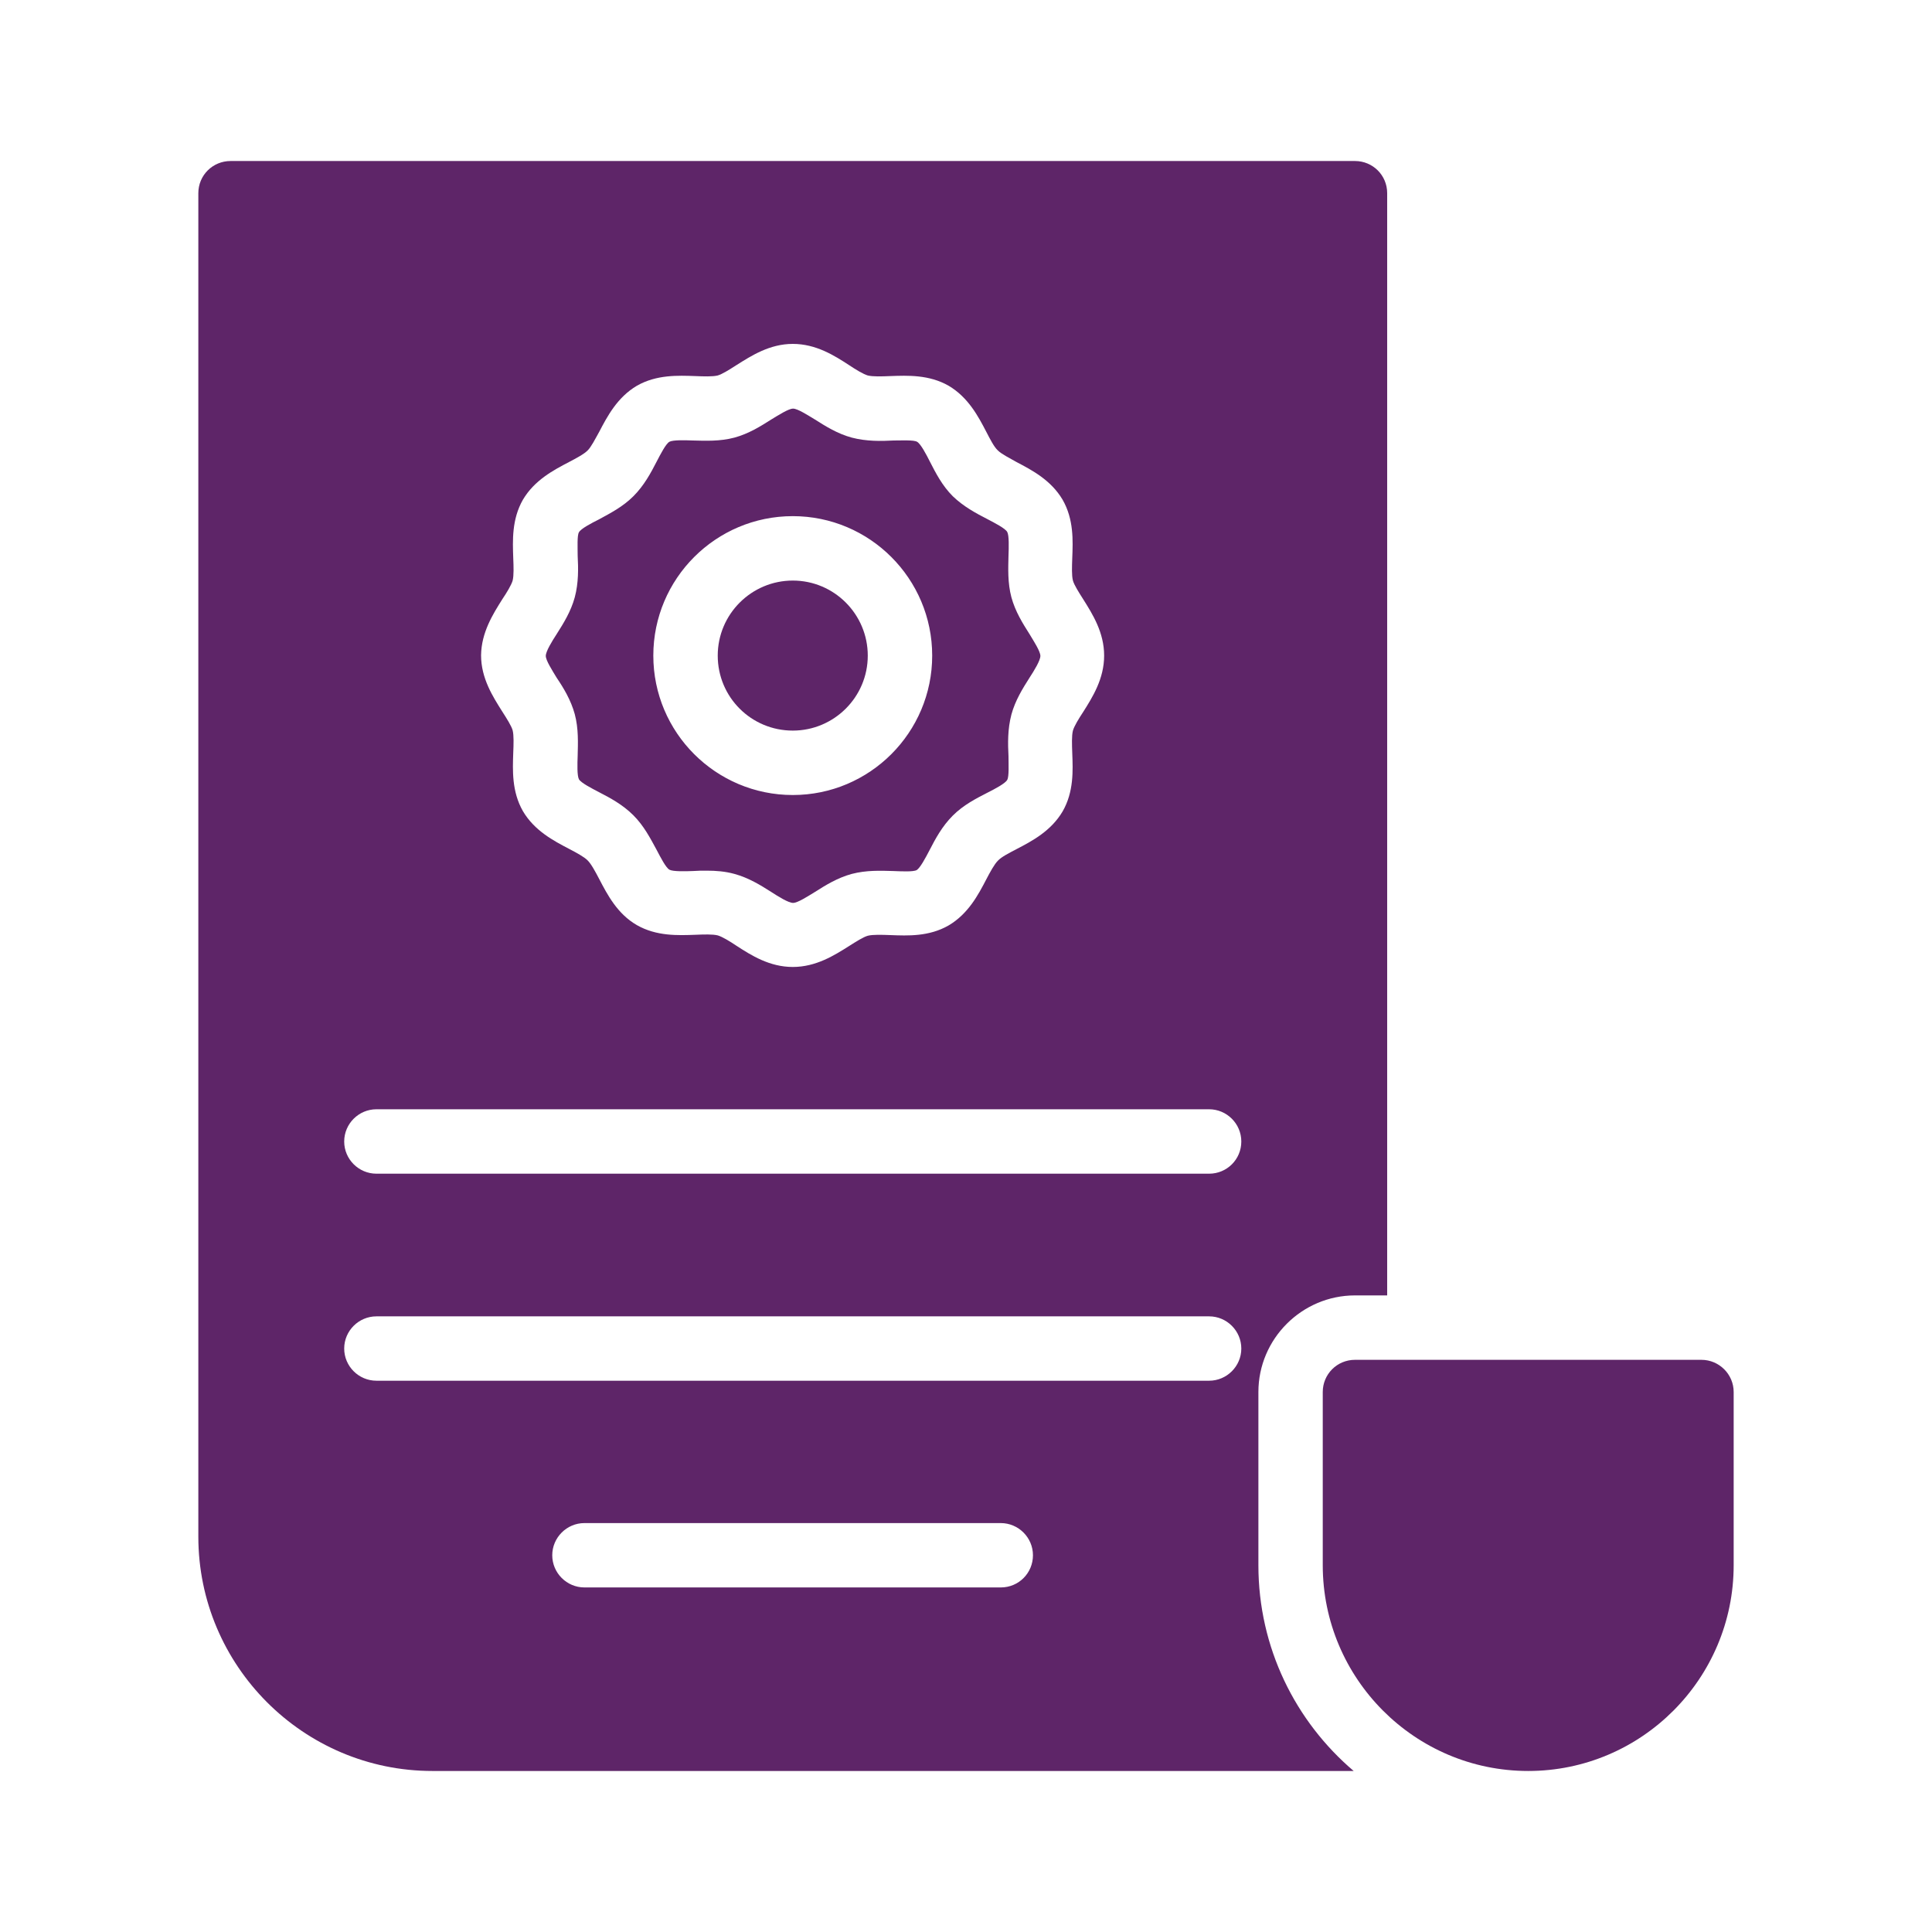
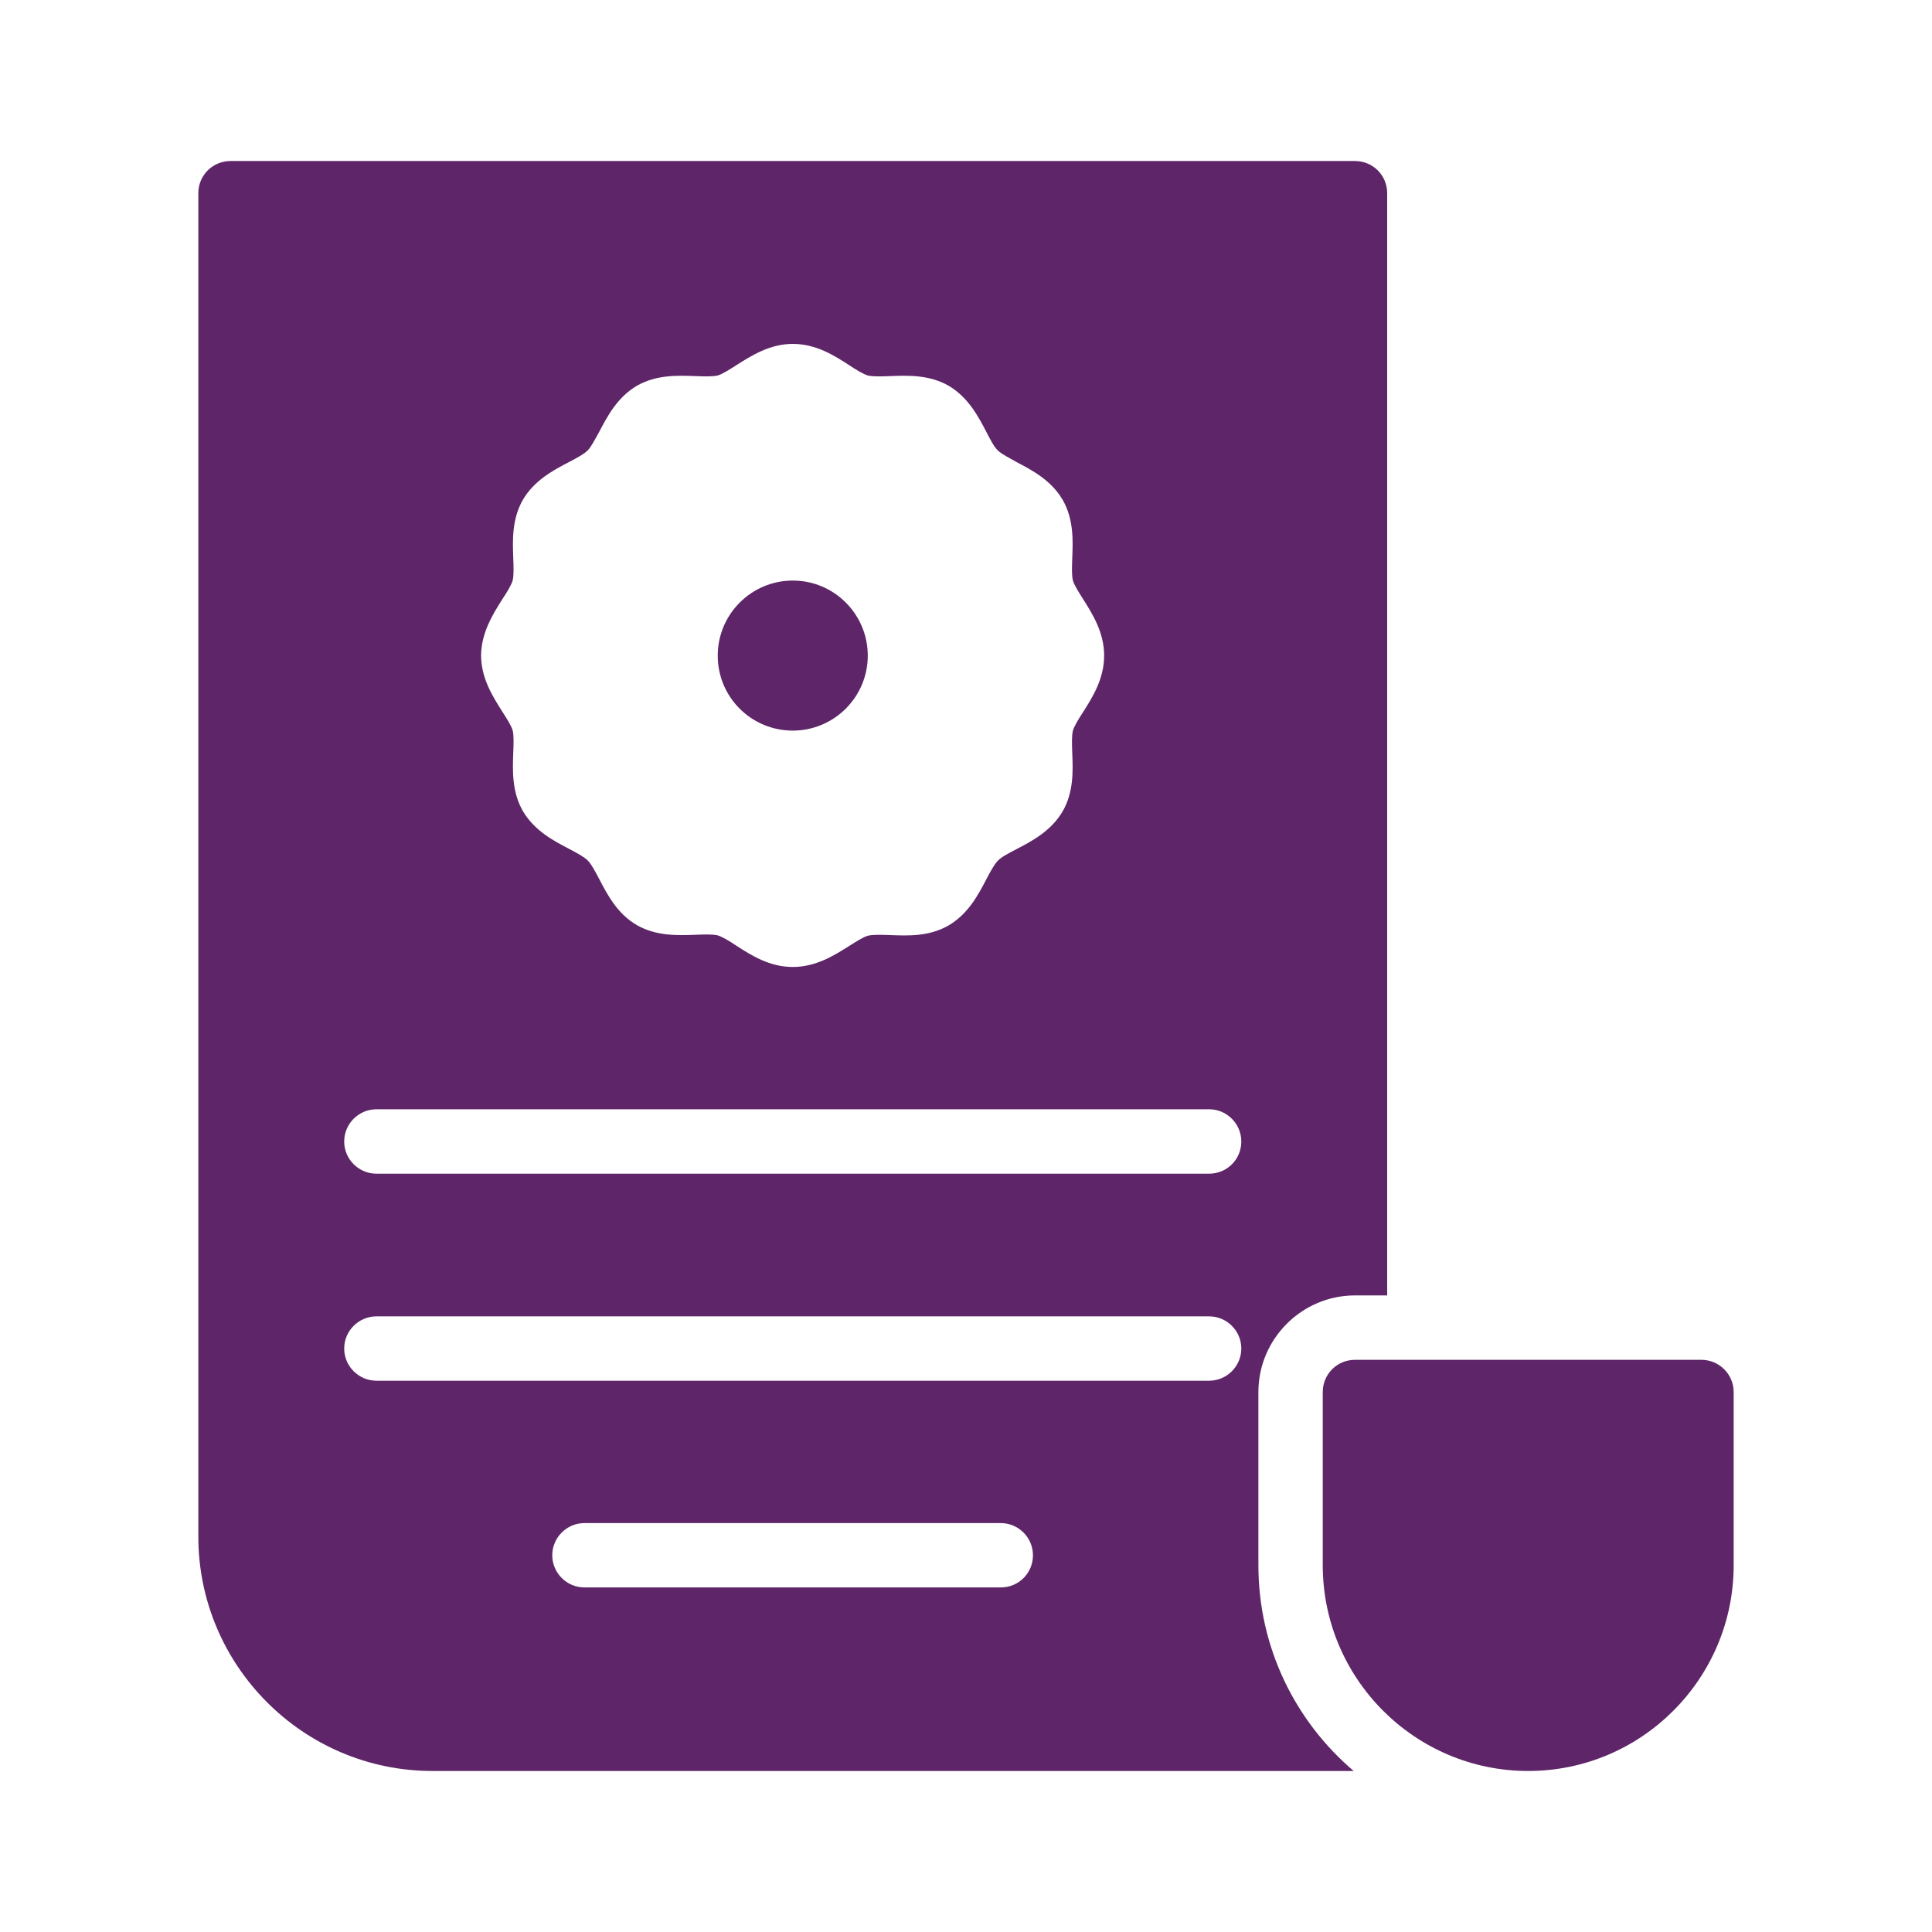
<svg xmlns="http://www.w3.org/2000/svg" width="32" height="32" viewBox="0 0 32 32" fill="none">
  <path d="M28.715 25.925V23.056C28.715 22.763 28.475 22.523 28.181 22.523H22.443C22.144 22.523 21.909 22.763 21.909 23.056V25.925C21.909 27.803 23.435 29.333 25.312 29.333C27.189 29.333 28.715 27.803 28.715 25.925Z" fill="#5E2568" />
  <path d="M13.131 12.101C13.813 12.101 14.373 11.547 14.373 10.859C14.373 10.176 13.819 9.616 13.131 9.616C12.448 9.616 11.888 10.171 11.888 10.859C11.888 11.547 12.443 12.101 13.131 12.101Z" fill="#5E2568" />
-   <path d="M9.52 11.829C9.584 12.069 9.573 12.309 9.568 12.517C9.563 12.651 9.557 12.848 9.589 12.907C9.621 12.965 9.797 13.056 9.92 13.12C10.107 13.216 10.315 13.328 10.491 13.504C10.667 13.68 10.773 13.888 10.875 14.075C10.939 14.197 11.029 14.373 11.088 14.405C11.147 14.437 11.344 14.432 11.477 14.427C11.552 14.421 11.627 14.421 11.707 14.421C11.856 14.421 12.011 14.432 12.165 14.475C12.4 14.539 12.597 14.661 12.773 14.773C12.896 14.853 13.061 14.955 13.136 14.955C13.211 14.955 13.376 14.848 13.499 14.773C13.675 14.661 13.872 14.539 14.107 14.475C14.352 14.411 14.587 14.421 14.795 14.427C14.928 14.432 15.125 14.443 15.184 14.411C15.243 14.373 15.333 14.203 15.397 14.08C15.493 13.893 15.605 13.685 15.781 13.509C15.957 13.333 16.165 13.227 16.352 13.131C16.48 13.067 16.651 12.976 16.683 12.917C16.715 12.859 16.704 12.661 16.704 12.528C16.693 12.315 16.688 12.08 16.752 11.835C16.816 11.6 16.939 11.403 17.051 11.227C17.131 11.104 17.232 10.939 17.232 10.864C17.232 10.789 17.125 10.624 17.051 10.501C16.939 10.325 16.816 10.128 16.752 9.893C16.688 9.653 16.699 9.413 16.704 9.2C16.709 9.067 16.715 8.869 16.683 8.811C16.651 8.752 16.475 8.661 16.352 8.597C16.165 8.501 15.957 8.389 15.781 8.219C15.605 8.043 15.499 7.835 15.403 7.648C15.339 7.52 15.248 7.349 15.189 7.317C15.136 7.285 14.933 7.296 14.8 7.296C14.592 7.307 14.352 7.312 14.107 7.248C13.872 7.184 13.675 7.061 13.499 6.949C13.376 6.875 13.211 6.768 13.136 6.768C13.061 6.768 12.896 6.875 12.773 6.949C12.597 7.061 12.4 7.184 12.165 7.248C11.925 7.312 11.685 7.301 11.477 7.296C11.344 7.291 11.147 7.285 11.088 7.317C11.029 7.349 10.939 7.525 10.875 7.648C10.779 7.835 10.667 8.043 10.491 8.219C10.315 8.395 10.107 8.501 9.92 8.603C9.792 8.667 9.621 8.757 9.589 8.816C9.557 8.869 9.568 9.072 9.568 9.205C9.579 9.413 9.584 9.653 9.52 9.893C9.456 10.128 9.333 10.325 9.221 10.501C9.141 10.624 9.04 10.789 9.04 10.864C9.04 10.939 9.147 11.104 9.221 11.227C9.333 11.392 9.456 11.595 9.52 11.829ZM13.131 8.549C14.405 8.549 15.44 9.584 15.44 10.859C15.44 12.133 14.405 13.168 13.131 13.168C11.856 13.168 10.821 12.133 10.821 10.859C10.821 9.584 11.856 8.549 13.131 8.549Z" fill="#5E2568" />
  <path d="M22.443 21.456H22.976V3.2C22.976 2.901 22.736 2.667 22.443 2.667H3.819C3.525 2.667 3.285 2.901 3.285 3.2V25.451C3.285 27.589 5.024 29.333 7.163 29.333H22.421C21.456 28.512 20.843 27.291 20.843 25.925V23.056C20.843 22.176 21.563 21.456 22.443 21.456ZM8.32 9.925C8.395 9.813 8.469 9.691 8.491 9.616C8.512 9.531 8.507 9.387 8.501 9.243C8.491 8.955 8.475 8.603 8.661 8.277C8.853 7.952 9.168 7.787 9.424 7.653C9.547 7.589 9.675 7.52 9.733 7.461C9.792 7.403 9.856 7.275 9.925 7.152C10.059 6.896 10.224 6.581 10.549 6.389C10.875 6.203 11.232 6.219 11.515 6.229C11.653 6.235 11.803 6.24 11.888 6.219C11.963 6.197 12.08 6.123 12.197 6.048C12.443 5.893 12.747 5.696 13.131 5.696C13.515 5.696 13.819 5.888 14.064 6.048C14.176 6.123 14.299 6.197 14.373 6.219C14.459 6.24 14.603 6.235 14.747 6.229C15.029 6.219 15.387 6.203 15.712 6.389C16.037 6.581 16.203 6.896 16.336 7.152C16.4 7.275 16.464 7.403 16.528 7.461C16.587 7.52 16.715 7.584 16.837 7.653C17.093 7.787 17.408 7.952 17.6 8.277C17.787 8.603 17.771 8.955 17.76 9.243C17.755 9.387 17.749 9.531 17.771 9.616C17.792 9.691 17.867 9.808 17.941 9.925C18.096 10.171 18.288 10.475 18.288 10.859C18.288 11.243 18.096 11.547 17.941 11.792C17.867 11.904 17.792 12.027 17.771 12.101C17.749 12.187 17.755 12.331 17.76 12.475C17.771 12.763 17.787 13.115 17.6 13.44C17.408 13.765 17.093 13.931 16.837 14.064C16.715 14.128 16.587 14.192 16.528 14.256C16.469 14.315 16.4 14.443 16.336 14.565C16.203 14.821 16.037 15.136 15.712 15.328C15.387 15.515 15.035 15.499 14.747 15.488C14.608 15.483 14.459 15.477 14.373 15.499C14.299 15.52 14.181 15.595 14.064 15.669C13.819 15.824 13.515 16.016 13.131 16.016C12.747 16.016 12.443 15.824 12.197 15.664C12.085 15.589 11.963 15.515 11.888 15.493C11.803 15.472 11.659 15.477 11.515 15.483C11.232 15.493 10.875 15.509 10.549 15.323C10.224 15.136 10.059 14.816 9.925 14.56C9.861 14.437 9.792 14.309 9.733 14.251C9.675 14.192 9.547 14.123 9.424 14.059C9.168 13.925 8.853 13.76 8.661 13.435C8.475 13.109 8.491 12.757 8.501 12.469C8.507 12.325 8.512 12.181 8.491 12.096C8.469 12.021 8.395 11.904 8.32 11.787C8.165 11.541 7.968 11.237 7.968 10.853C7.973 10.475 8.165 10.171 8.32 9.925ZM16.576 26.293H9.68C9.387 26.293 9.147 26.053 9.147 25.76C9.147 25.467 9.387 25.227 9.68 25.227H16.576C16.869 25.227 17.109 25.467 17.109 25.76C17.109 26.053 16.875 26.293 16.576 26.293ZM20.027 22.869H6.235C5.941 22.869 5.701 22.629 5.701 22.336C5.701 22.043 5.941 21.803 6.235 21.803H20.027C20.32 21.803 20.56 22.043 20.56 22.336C20.56 22.629 20.32 22.869 20.027 22.869ZM20.027 19.44H6.235C5.941 19.44 5.701 19.2 5.701 18.907C5.701 18.613 5.941 18.373 6.235 18.373H20.027C20.32 18.373 20.56 18.613 20.56 18.907C20.56 19.205 20.32 19.44 20.027 19.44Z" fill="#5E2568" />
</svg>